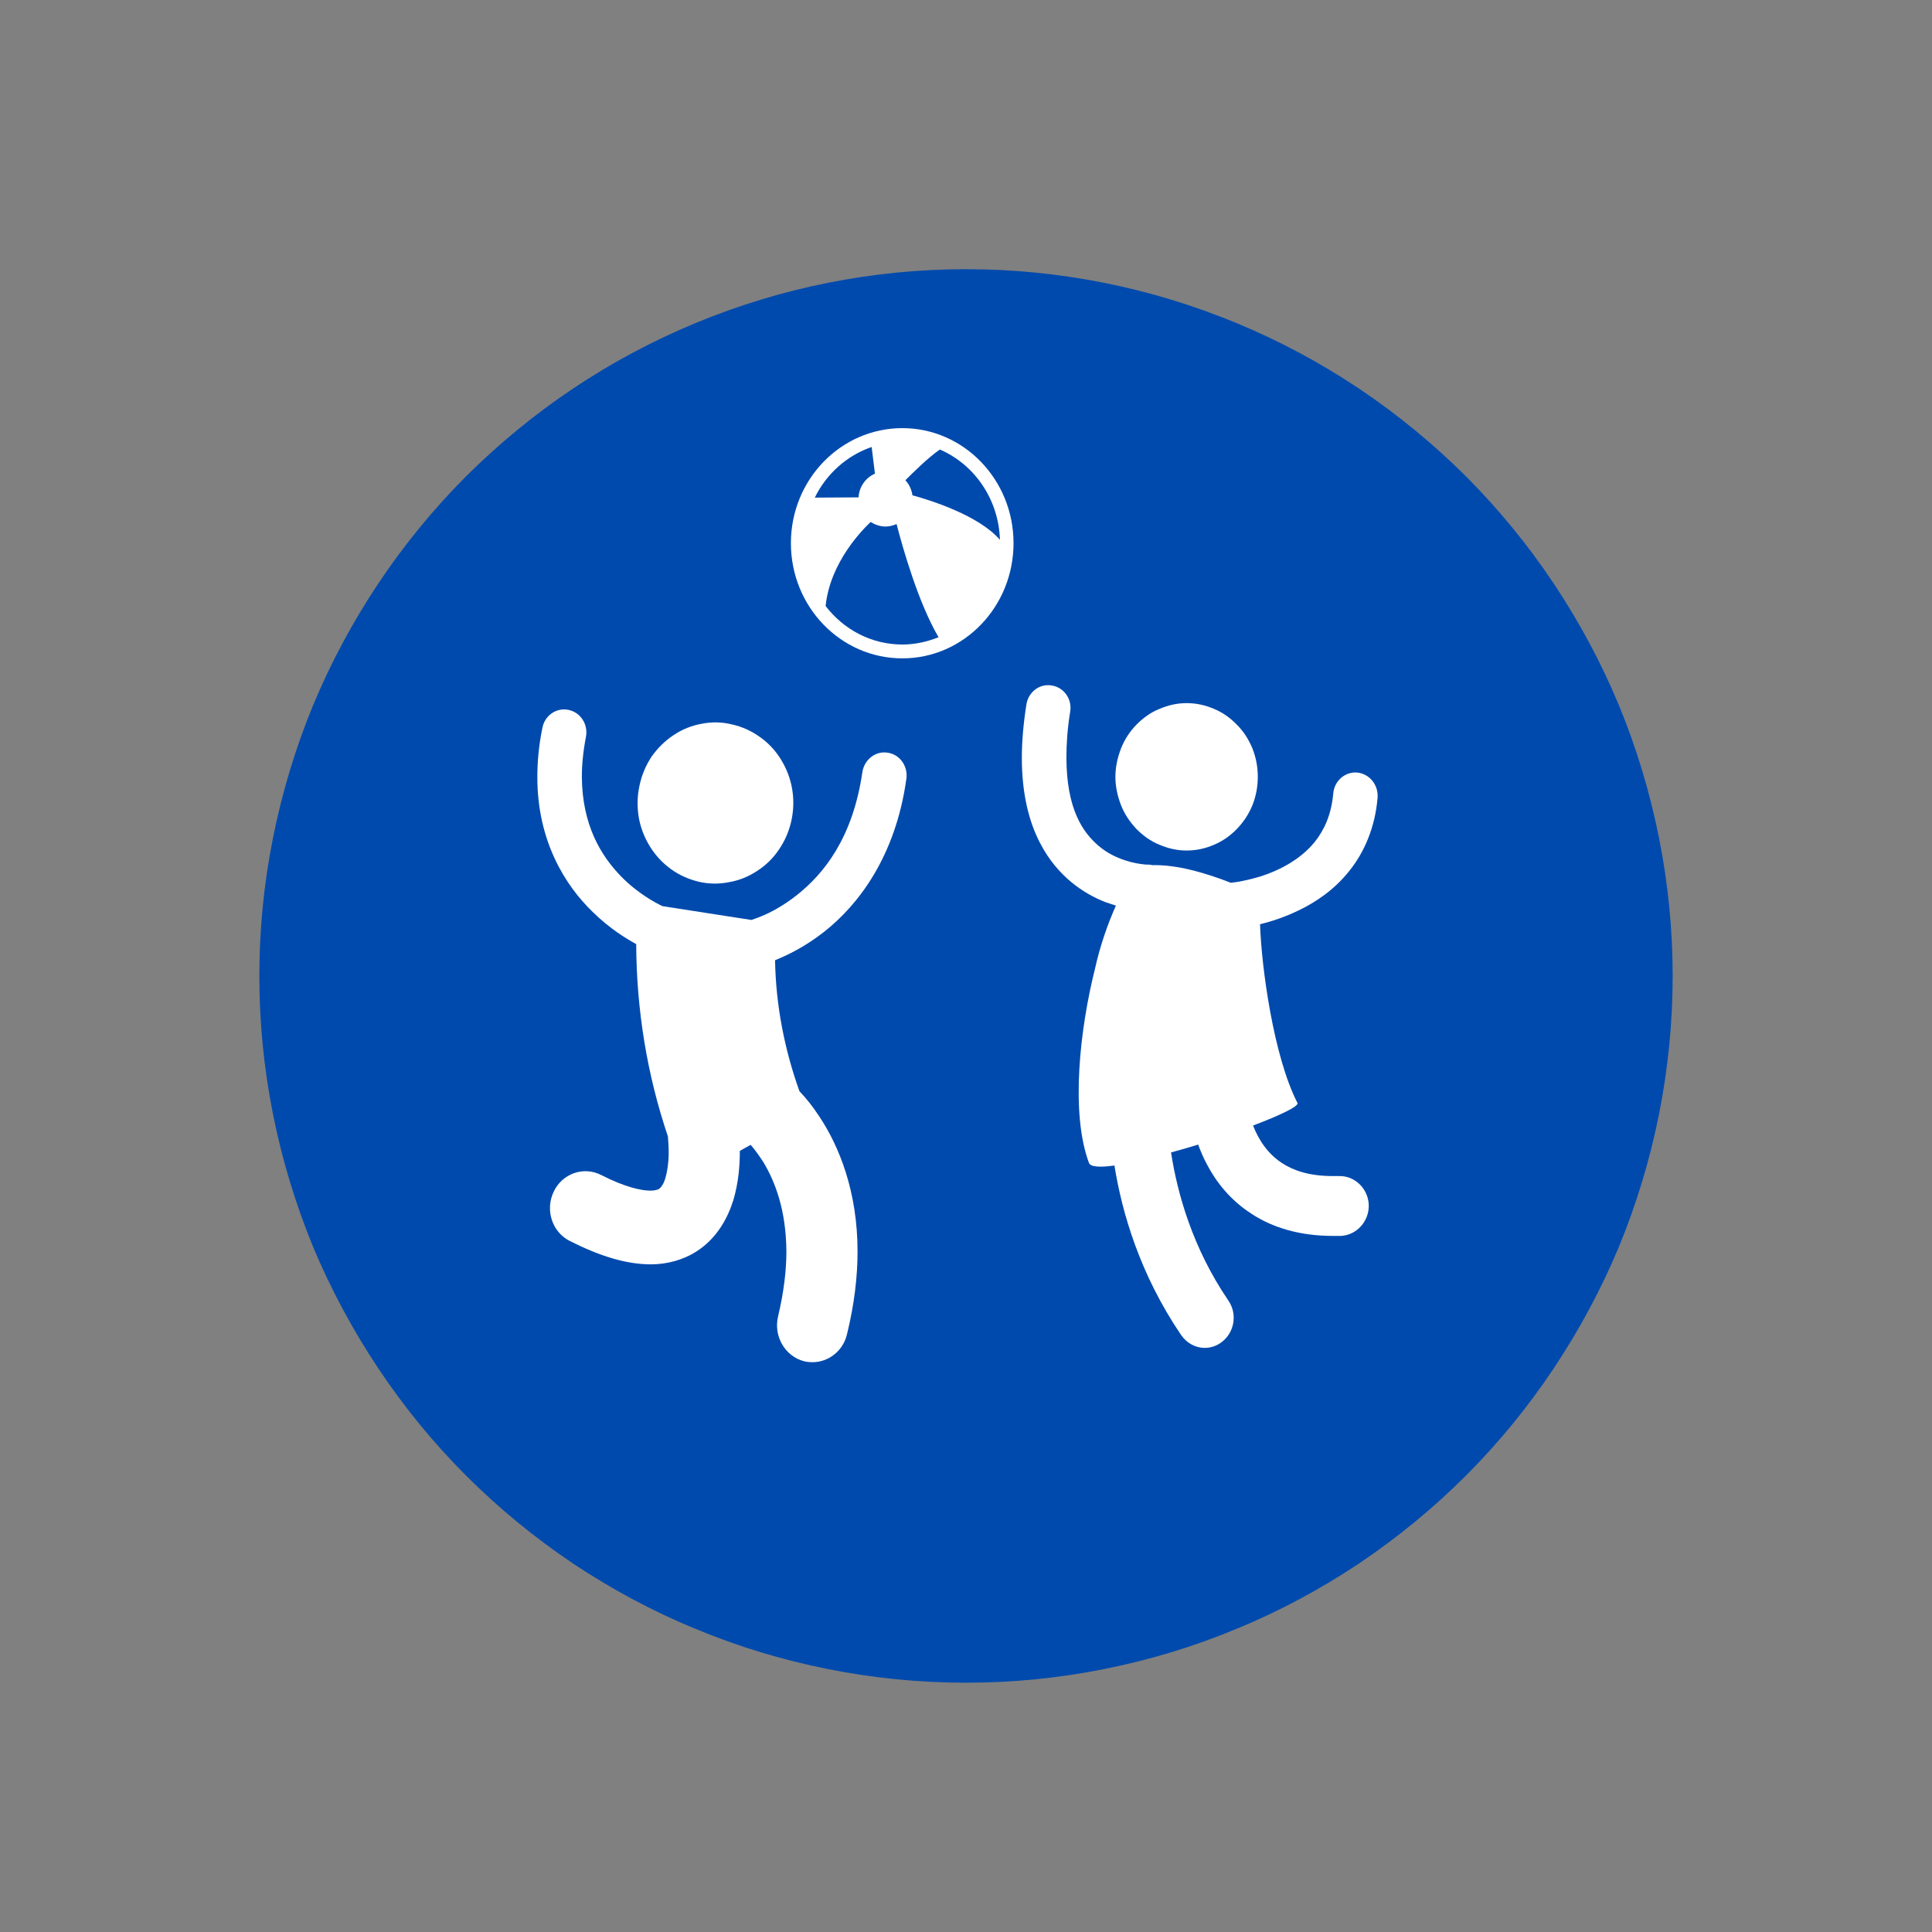
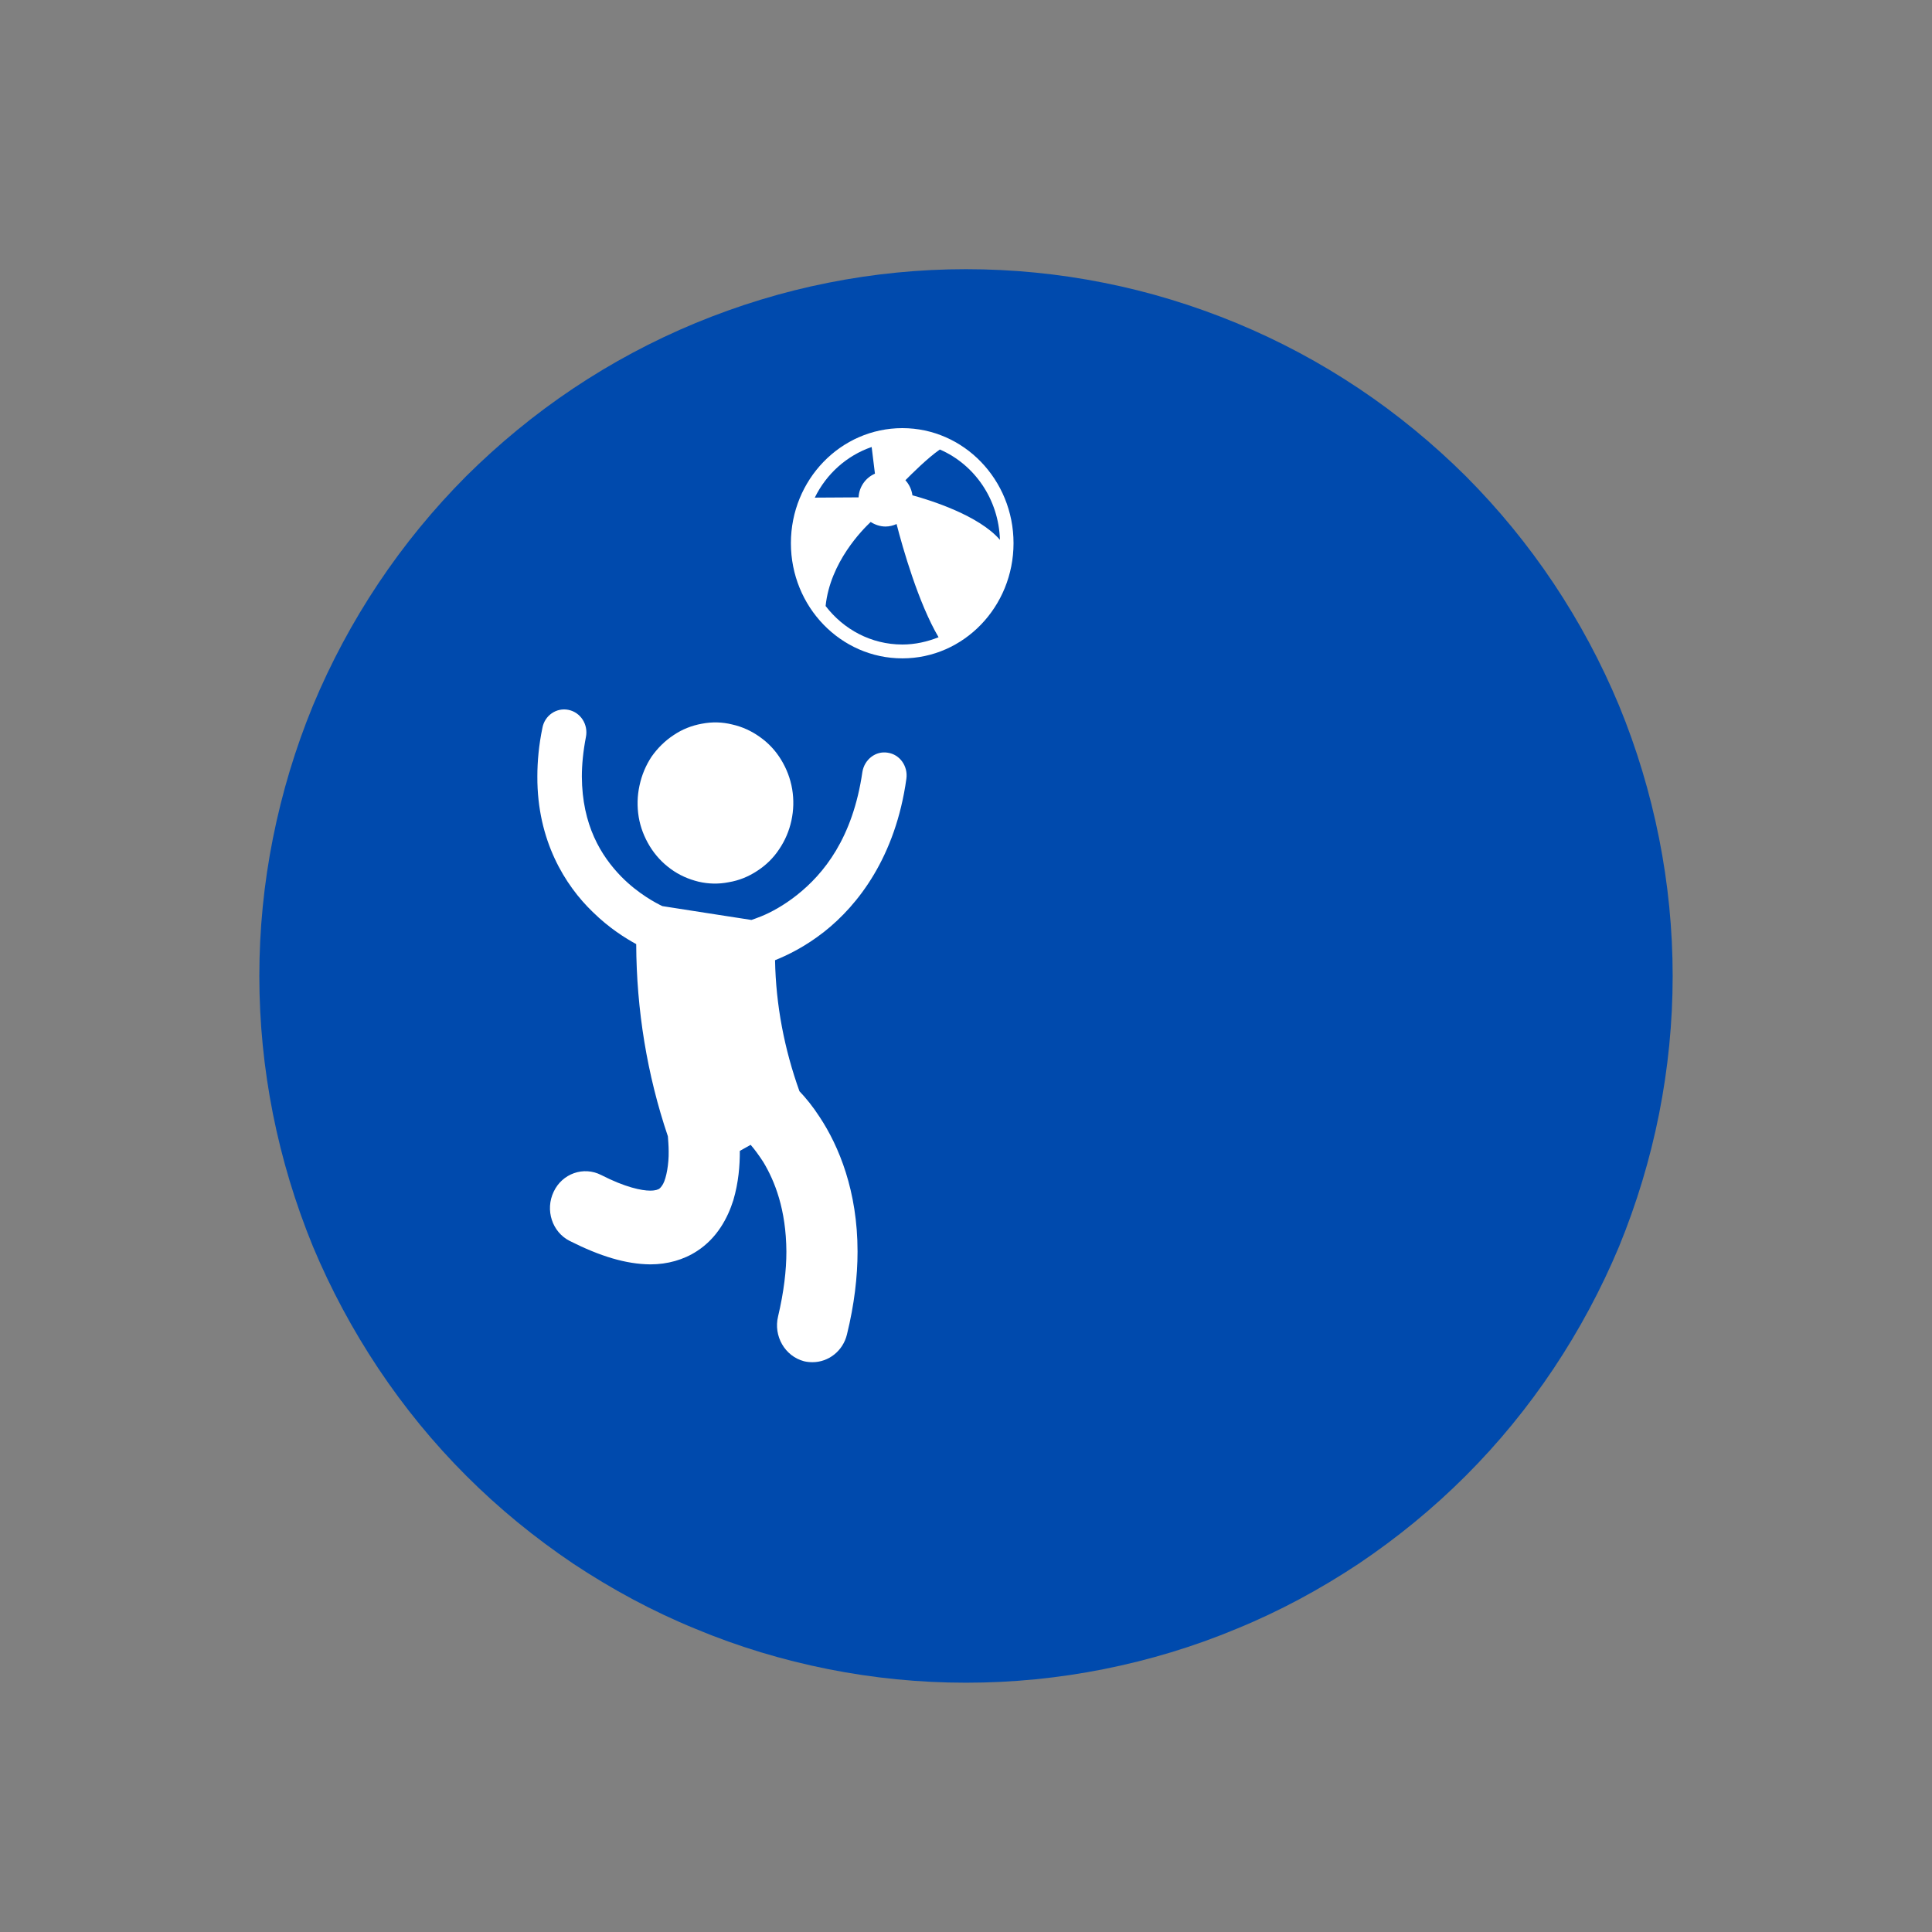
<svg xmlns="http://www.w3.org/2000/svg" width="30pt" height="30pt" viewBox="0 0 30 30" version="1.2">
  <rect x="0" y="0" width="30" height="30" fill="#808080" stroke="none" />
  <defs>
    <clipPath id="clip1">
-       <path d="M 15 10 L 21.41 10 L 21.41 21 L 15 21 Z M 15 10 " />
-     </clipPath>
+       </clipPath>
    <clipPath id="clip2">
      <path d="M 8.344 11 L 15 11 L 15 21.16 L 8.344 21.16 Z M 8.344 11 " />
    </clipPath>
    <clipPath id="clip3">
      <path d="M 12 6.645 L 16 6.645 L 16 11 L 12 11 Z M 12 6.645 " />
    </clipPath>
  </defs>
  <g id="surface1">
    <path style=" stroke:none;fill-rule:nonzero;fill:rgb(0%,29.019%,67.839%);fill-opacity:1;" d="M 15 4.18 C 14.281 4.18 13.566 4.25 12.859 4.391 C 12.152 4.531 11.465 4.742 10.801 5.016 C 10.133 5.293 9.504 5.629 8.902 6.031 C 8.305 6.43 7.75 6.887 7.238 7.395 C 6.73 7.906 6.277 8.457 5.875 9.059 C 5.477 9.656 5.137 10.289 4.859 10.957 C 4.586 11.621 4.379 12.309 4.238 13.016 C 4.098 13.719 4.027 14.434 4.027 15.156 C 4.027 15.875 4.098 16.59 4.238 17.297 C 4.379 18.004 4.586 18.688 4.859 19.355 C 5.137 20.02 5.477 20.652 5.875 21.25 C 6.277 21.852 6.73 22.406 7.238 22.914 C 7.75 23.426 8.305 23.879 8.902 24.281 C 9.504 24.68 10.133 25.02 10.801 25.293 C 11.465 25.57 12.152 25.777 12.859 25.918 C 13.566 26.059 14.281 26.129 15 26.129 C 15.719 26.129 16.434 26.059 17.141 25.918 C 17.848 25.777 18.535 25.57 19.199 25.293 C 19.867 25.02 20.496 24.68 21.098 24.281 C 21.695 23.879 22.25 23.426 22.762 22.914 C 23.27 22.406 23.723 21.852 24.125 21.25 C 24.523 20.652 24.863 20.02 25.141 19.355 C 25.414 18.688 25.621 18.004 25.762 17.297 C 25.902 16.59 25.973 15.875 25.973 15.156 C 25.973 14.434 25.902 13.719 25.762 13.016 C 25.621 12.309 25.414 11.621 25.141 10.957 C 24.863 10.289 24.523 9.656 24.125 9.059 C 23.723 8.457 23.27 7.906 22.762 7.395 C 22.25 6.887 21.695 6.43 21.098 6.031 C 20.496 5.629 19.867 5.293 19.199 5.016 C 18.535 4.742 17.848 4.531 17.141 4.391 C 16.434 4.25 15.719 4.18 15 4.18 Z M 15 4.18 " />
-     <path style=" stroke:none;fill-rule:nonzero;fill:rgb(100%,100%,100%);fill-opacity:1;" d="M 19.531 12.062 C 19.531 12.215 19.504 12.359 19.449 12.5 C 19.391 12.641 19.312 12.762 19.207 12.871 C 19.105 12.977 18.984 13.062 18.852 13.117 C 18.715 13.176 18.574 13.207 18.426 13.207 C 18.281 13.207 18.141 13.176 18.004 13.117 C 17.867 13.062 17.75 12.977 17.645 12.871 C 17.543 12.762 17.461 12.641 17.406 12.5 C 17.352 12.359 17.32 12.215 17.32 12.062 C 17.32 11.91 17.352 11.766 17.406 11.625 C 17.461 11.484 17.543 11.359 17.645 11.254 C 17.75 11.148 17.867 11.062 18.004 11.008 C 18.141 10.949 18.281 10.918 18.426 10.918 C 18.574 10.918 18.715 10.949 18.852 11.008 C 18.984 11.062 19.105 11.148 19.207 11.254 C 19.312 11.359 19.391 11.484 19.449 11.625 C 19.504 11.766 19.531 11.91 19.531 12.062 Z M 19.531 12.062 " />
    <g clip-path="url(#clip1)" clip-rule="nonzero">
      <path style=" stroke:none;fill-rule:nonzero;fill:rgb(100%,100%,100%);fill-opacity:1;" d="M 19.109 13.707 C 18.992 13.66 18.848 13.609 18.668 13.555 C 18.309 13.449 18.059 13.43 17.891 13.434 C 17.875 13.43 17.859 13.426 17.844 13.426 C 17.836 13.426 17.824 13.426 17.816 13.426 C 17.812 13.426 17.797 13.426 17.762 13.422 C 17.637 13.41 17.32 13.355 17.062 13.137 C 16.809 12.922 16.562 12.559 16.559 11.766 C 16.559 11.559 16.574 11.32 16.617 11.055 C 16.652 10.859 16.523 10.676 16.336 10.645 C 16.148 10.609 15.969 10.742 15.938 10.938 C 15.891 11.238 15.867 11.516 15.867 11.766 C 15.867 12.312 15.973 12.754 16.152 13.094 C 16.418 13.609 16.832 13.879 17.164 14.008 C 17.223 14.027 17.277 14.047 17.328 14.062 C 17.211 14.324 17.086 14.664 17 15.055 C 16.773 15.961 16.617 17.277 16.91 18.059 C 16.934 18.121 17.082 18.129 17.305 18.098 C 17.422 18.828 17.699 19.785 18.34 20.73 C 18.43 20.859 18.566 20.93 18.707 20.93 C 18.797 20.93 18.887 20.902 18.965 20.844 C 19.168 20.695 19.219 20.406 19.074 20.195 C 18.516 19.375 18.281 18.527 18.184 17.895 C 18.32 17.859 18.465 17.816 18.605 17.773 C 18.641 17.871 18.684 17.973 18.742 18.082 C 18.883 18.352 19.105 18.637 19.434 18.848 C 19.758 19.062 20.184 19.191 20.691 19.191 C 20.695 19.191 20.695 19.191 20.699 19.191 C 20.738 19.191 20.777 19.191 20.82 19.191 C 21.066 19.18 21.262 18.965 21.254 18.707 C 21.242 18.453 21.035 18.254 20.789 18.262 C 20.758 18.262 20.727 18.262 20.699 18.262 C 20.328 18.262 20.086 18.176 19.91 18.062 C 19.68 17.914 19.543 17.695 19.457 17.477 C 19.875 17.32 20.164 17.18 20.148 17.129 C 19.773 16.402 19.586 15 19.566 14.352 C 19.738 14.309 19.949 14.242 20.164 14.137 C 20.434 14.008 20.719 13.816 20.949 13.527 C 21.18 13.242 21.352 12.855 21.391 12.387 C 21.406 12.188 21.266 12.016 21.074 11.996 C 20.887 11.98 20.719 12.125 20.703 12.32 C 20.672 12.656 20.562 12.887 20.418 13.07 C 20.195 13.348 19.863 13.516 19.574 13.609 C 19.43 13.652 19.301 13.68 19.211 13.695 C 19.168 13.699 19.133 13.707 19.109 13.707 Z M 19.109 13.707 " />
    </g>
    <path style=" stroke:none;fill-rule:nonzero;fill:rgb(100%,100%,100%);fill-opacity:1;" d="M 12.301 12.254 C 12.328 12.418 12.324 12.578 12.289 12.742 C 12.254 12.902 12.191 13.051 12.098 13.188 C 12.008 13.324 11.895 13.434 11.758 13.523 C 11.621 13.613 11.477 13.672 11.316 13.699 C 11.16 13.73 11.004 13.727 10.848 13.691 C 10.691 13.652 10.547 13.59 10.414 13.492 C 10.285 13.398 10.176 13.281 10.09 13.141 C 10.004 13 9.945 12.848 9.918 12.688 C 9.891 12.523 9.895 12.359 9.93 12.199 C 9.965 12.035 10.027 11.887 10.117 11.75 C 10.211 11.617 10.324 11.504 10.461 11.414 C 10.594 11.324 10.742 11.266 10.898 11.238 C 11.059 11.207 11.215 11.211 11.371 11.25 C 11.527 11.285 11.672 11.352 11.801 11.445 C 11.934 11.539 12.043 11.656 12.129 11.797 C 12.215 11.938 12.273 12.09 12.301 12.254 Z M 12.301 12.254 " />
    <g clip-path="url(#clip2)" clip-rule="nonzero">
      <path style=" stroke:none;fill-rule:nonzero;fill:rgb(100%,100%,100%);fill-opacity:1;" d="M 12.484 21.137 C 12.527 21.148 12.574 21.152 12.617 21.152 C 12.863 21.152 13.09 20.98 13.152 20.719 C 13.266 20.254 13.316 19.824 13.316 19.434 C 13.316 18.496 13.027 17.797 12.727 17.344 C 12.621 17.18 12.512 17.047 12.414 16.945 C 12.18 16.293 12.047 15.605 12.035 14.91 C 12.23 14.832 12.504 14.699 12.797 14.469 C 13.328 14.051 13.906 13.301 14.074 12.094 C 14.102 11.898 13.973 11.715 13.785 11.688 C 13.598 11.656 13.422 11.793 13.391 11.988 C 13.242 13.016 12.789 13.57 12.375 13.898 C 12.168 14.062 11.969 14.168 11.824 14.227 C 11.758 14.254 11.703 14.273 11.668 14.285 C 11.207 14.215 10.746 14.141 10.285 14.07 C 10.195 14.027 9.914 13.883 9.648 13.613 C 9.332 13.289 9.039 12.812 9.035 12.059 C 9.035 11.875 9.055 11.668 9.098 11.445 C 9.137 11.25 9.016 11.062 8.828 11.023 C 8.641 10.984 8.457 11.109 8.422 11.305 C 8.367 11.57 8.344 11.824 8.344 12.059 C 8.34 13.055 8.777 13.75 9.203 14.16 C 9.461 14.414 9.715 14.57 9.879 14.66 C 9.883 15.676 10.047 16.688 10.371 17.645 C 10.375 17.707 10.383 17.789 10.383 17.879 C 10.387 18.07 10.348 18.289 10.297 18.383 C 10.27 18.43 10.25 18.449 10.234 18.461 C 10.215 18.469 10.188 18.488 10.094 18.488 C 9.965 18.488 9.711 18.438 9.336 18.246 C 9.062 18.105 8.73 18.223 8.598 18.504 C 8.461 18.789 8.574 19.133 8.848 19.27 C 9.32 19.508 9.719 19.629 10.094 19.633 C 10.098 19.633 10.102 19.633 10.102 19.633 C 10.363 19.633 10.617 19.562 10.824 19.426 C 11.137 19.223 11.301 18.91 11.387 18.637 C 11.469 18.359 11.488 18.098 11.488 17.879 C 11.488 17.875 11.488 17.875 11.488 17.871 C 11.543 17.84 11.598 17.809 11.656 17.777 C 11.715 17.844 11.781 17.934 11.852 18.043 C 12.031 18.34 12.207 18.781 12.211 19.434 C 12.211 19.727 12.172 20.059 12.082 20.441 C 12.008 20.746 12.188 21.059 12.484 21.137 Z M 12.484 21.137 " />
    </g>
    <g clip-path="url(#clip3)" clip-rule="nonzero">
      <path style=" stroke:none;fill-rule:nonzero;fill:rgb(100%,100%,100%);fill-opacity:1;" d="M 14.012 10.223 C 14.965 10.223 15.738 9.422 15.738 8.434 C 15.738 7.449 14.965 6.648 14.012 6.648 C 13.055 6.648 12.281 7.449 12.281 8.434 C 12.281 9.422 13.055 10.223 14.012 10.223 Z M 12.82 9.41 C 12.891 8.727 13.395 8.223 13.52 8.105 C 13.586 8.148 13.668 8.176 13.75 8.176 C 13.812 8.176 13.871 8.16 13.922 8.137 C 14.016 8.504 14.262 9.367 14.574 9.895 C 14.398 9.965 14.211 10.008 14.012 10.008 C 13.527 10.008 13.098 9.773 12.82 9.41 Z M 15.527 8.383 C 15.203 8.004 14.445 7.766 14.168 7.691 C 14.156 7.602 14.117 7.52 14.059 7.457 C 14.148 7.367 14.406 7.109 14.594 6.98 C 15.129 7.211 15.508 7.75 15.527 8.383 Z M 13.535 6.941 L 13.586 7.355 C 13.441 7.418 13.34 7.559 13.332 7.723 L 12.652 7.727 C 12.832 7.359 13.148 7.074 13.535 6.941 Z M 13.535 6.941 " />
    </g>
  </g>
</svg>